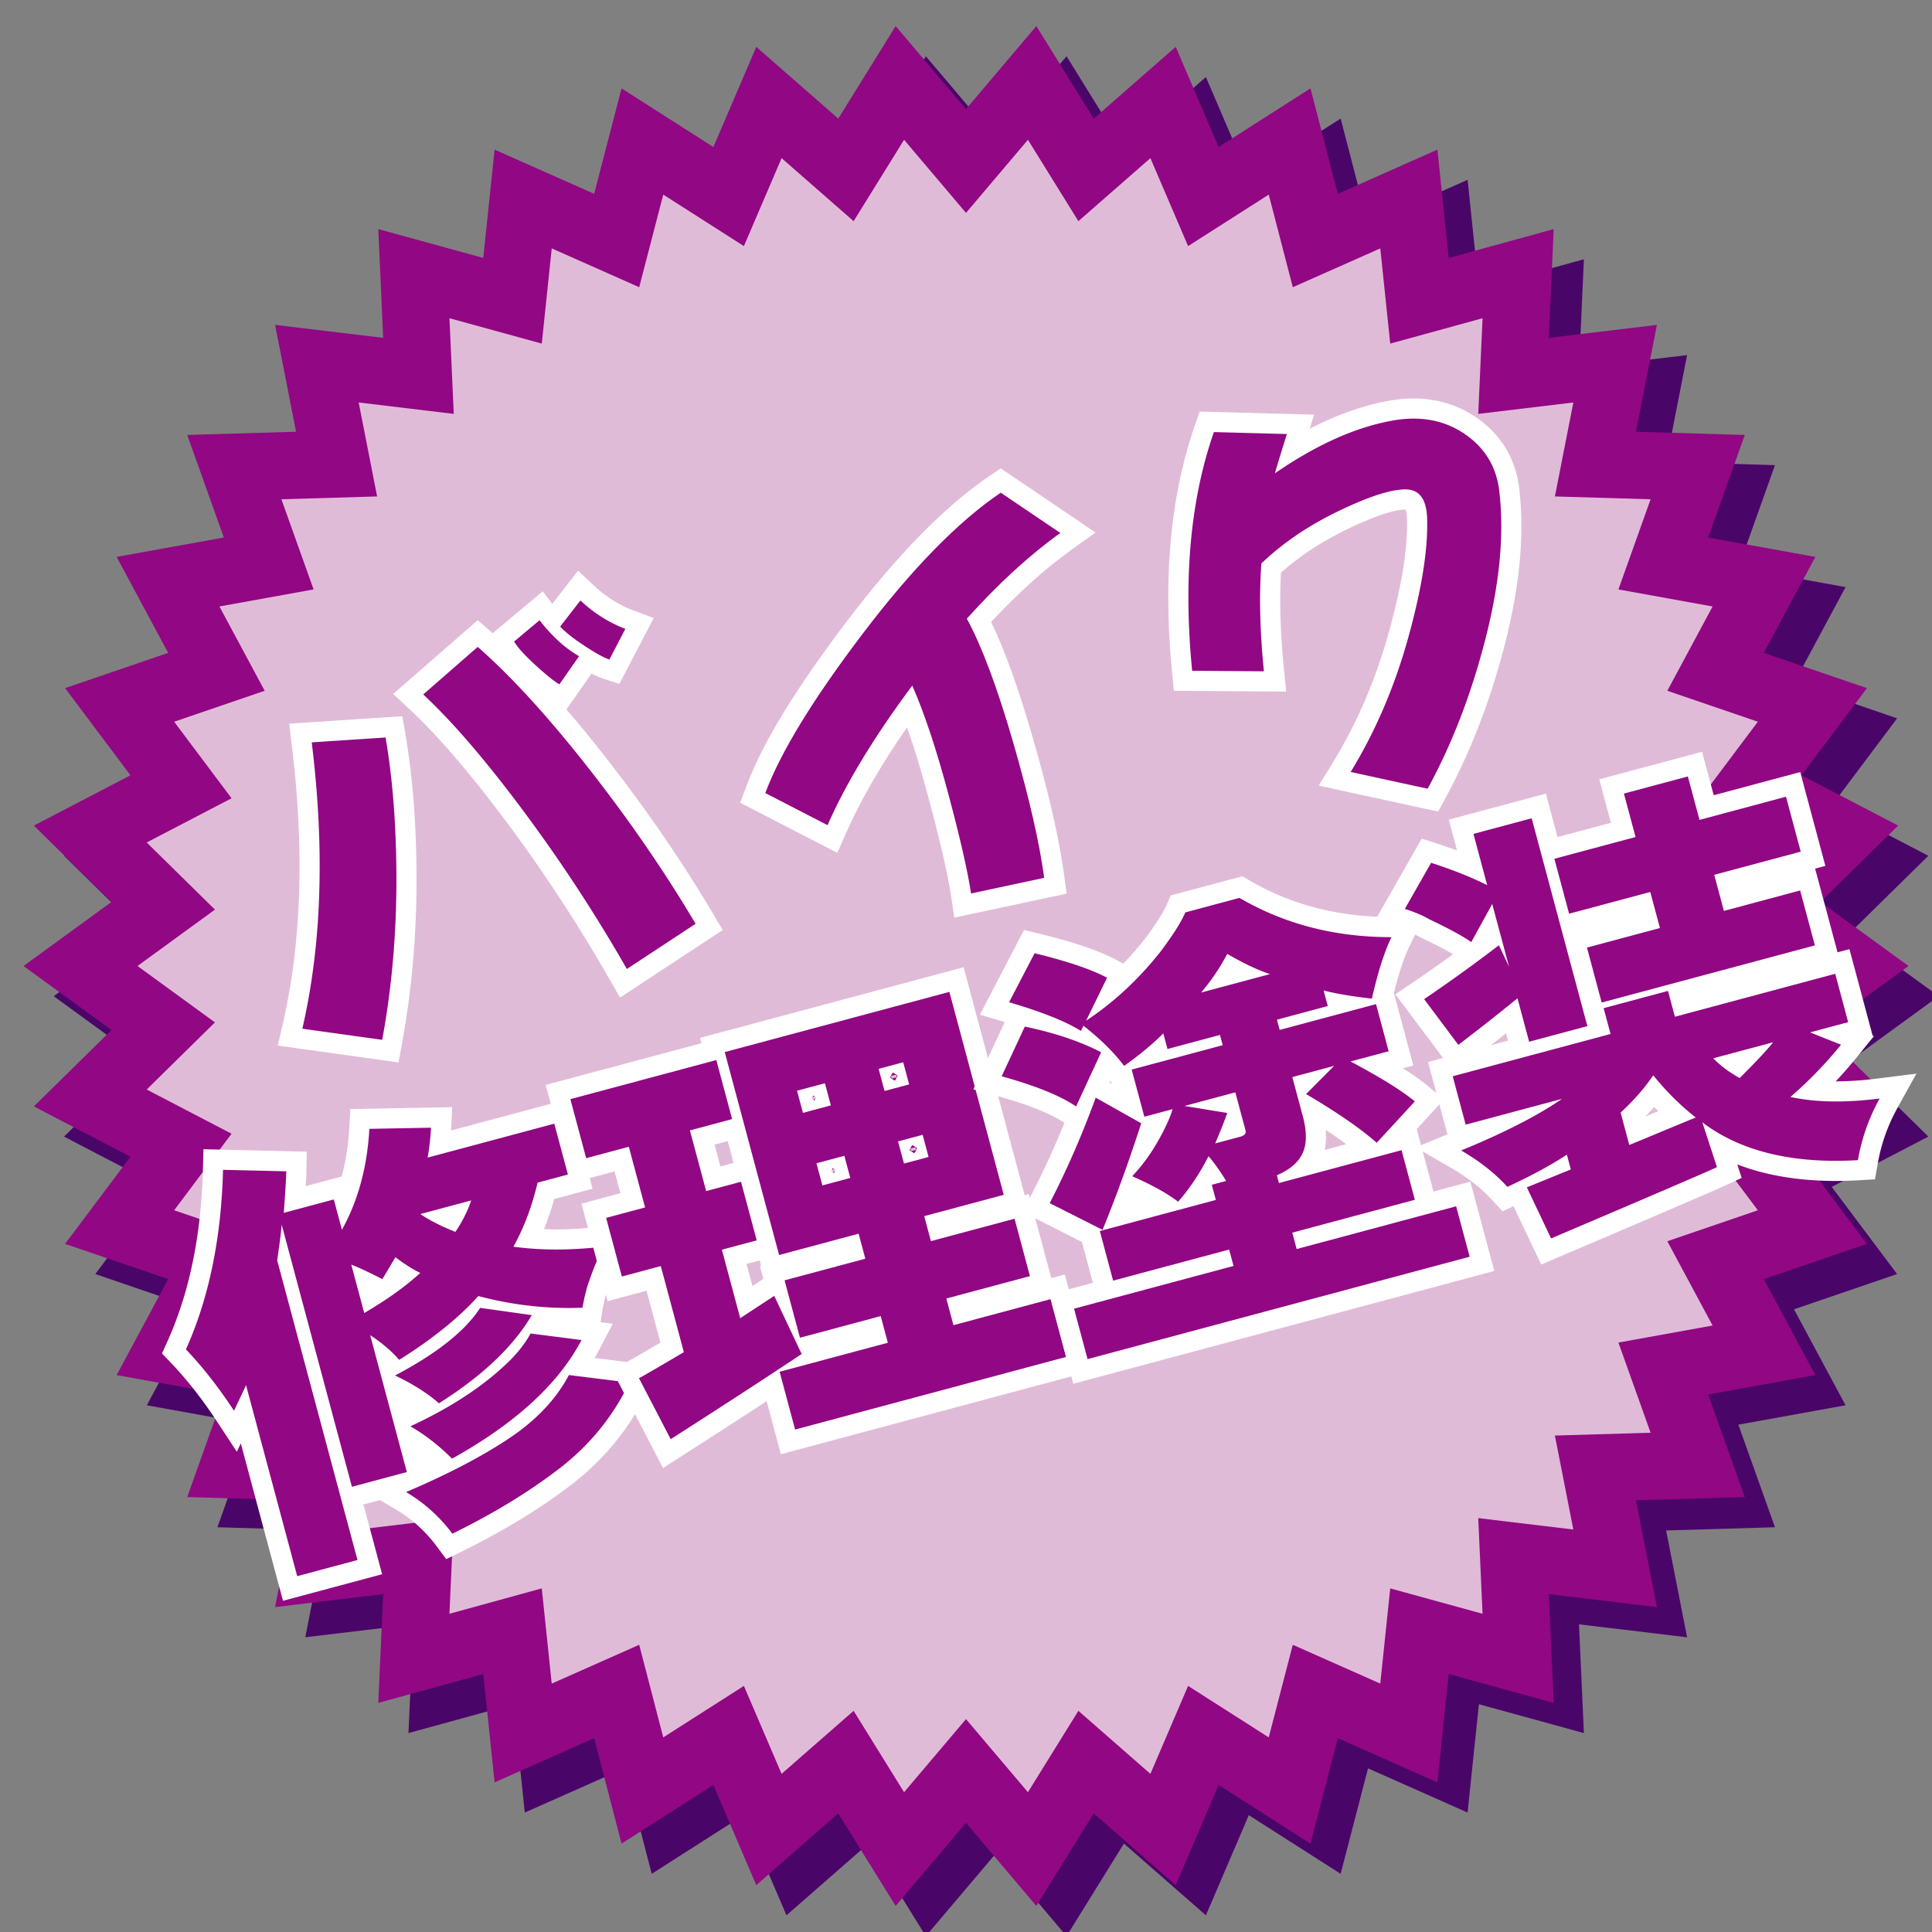
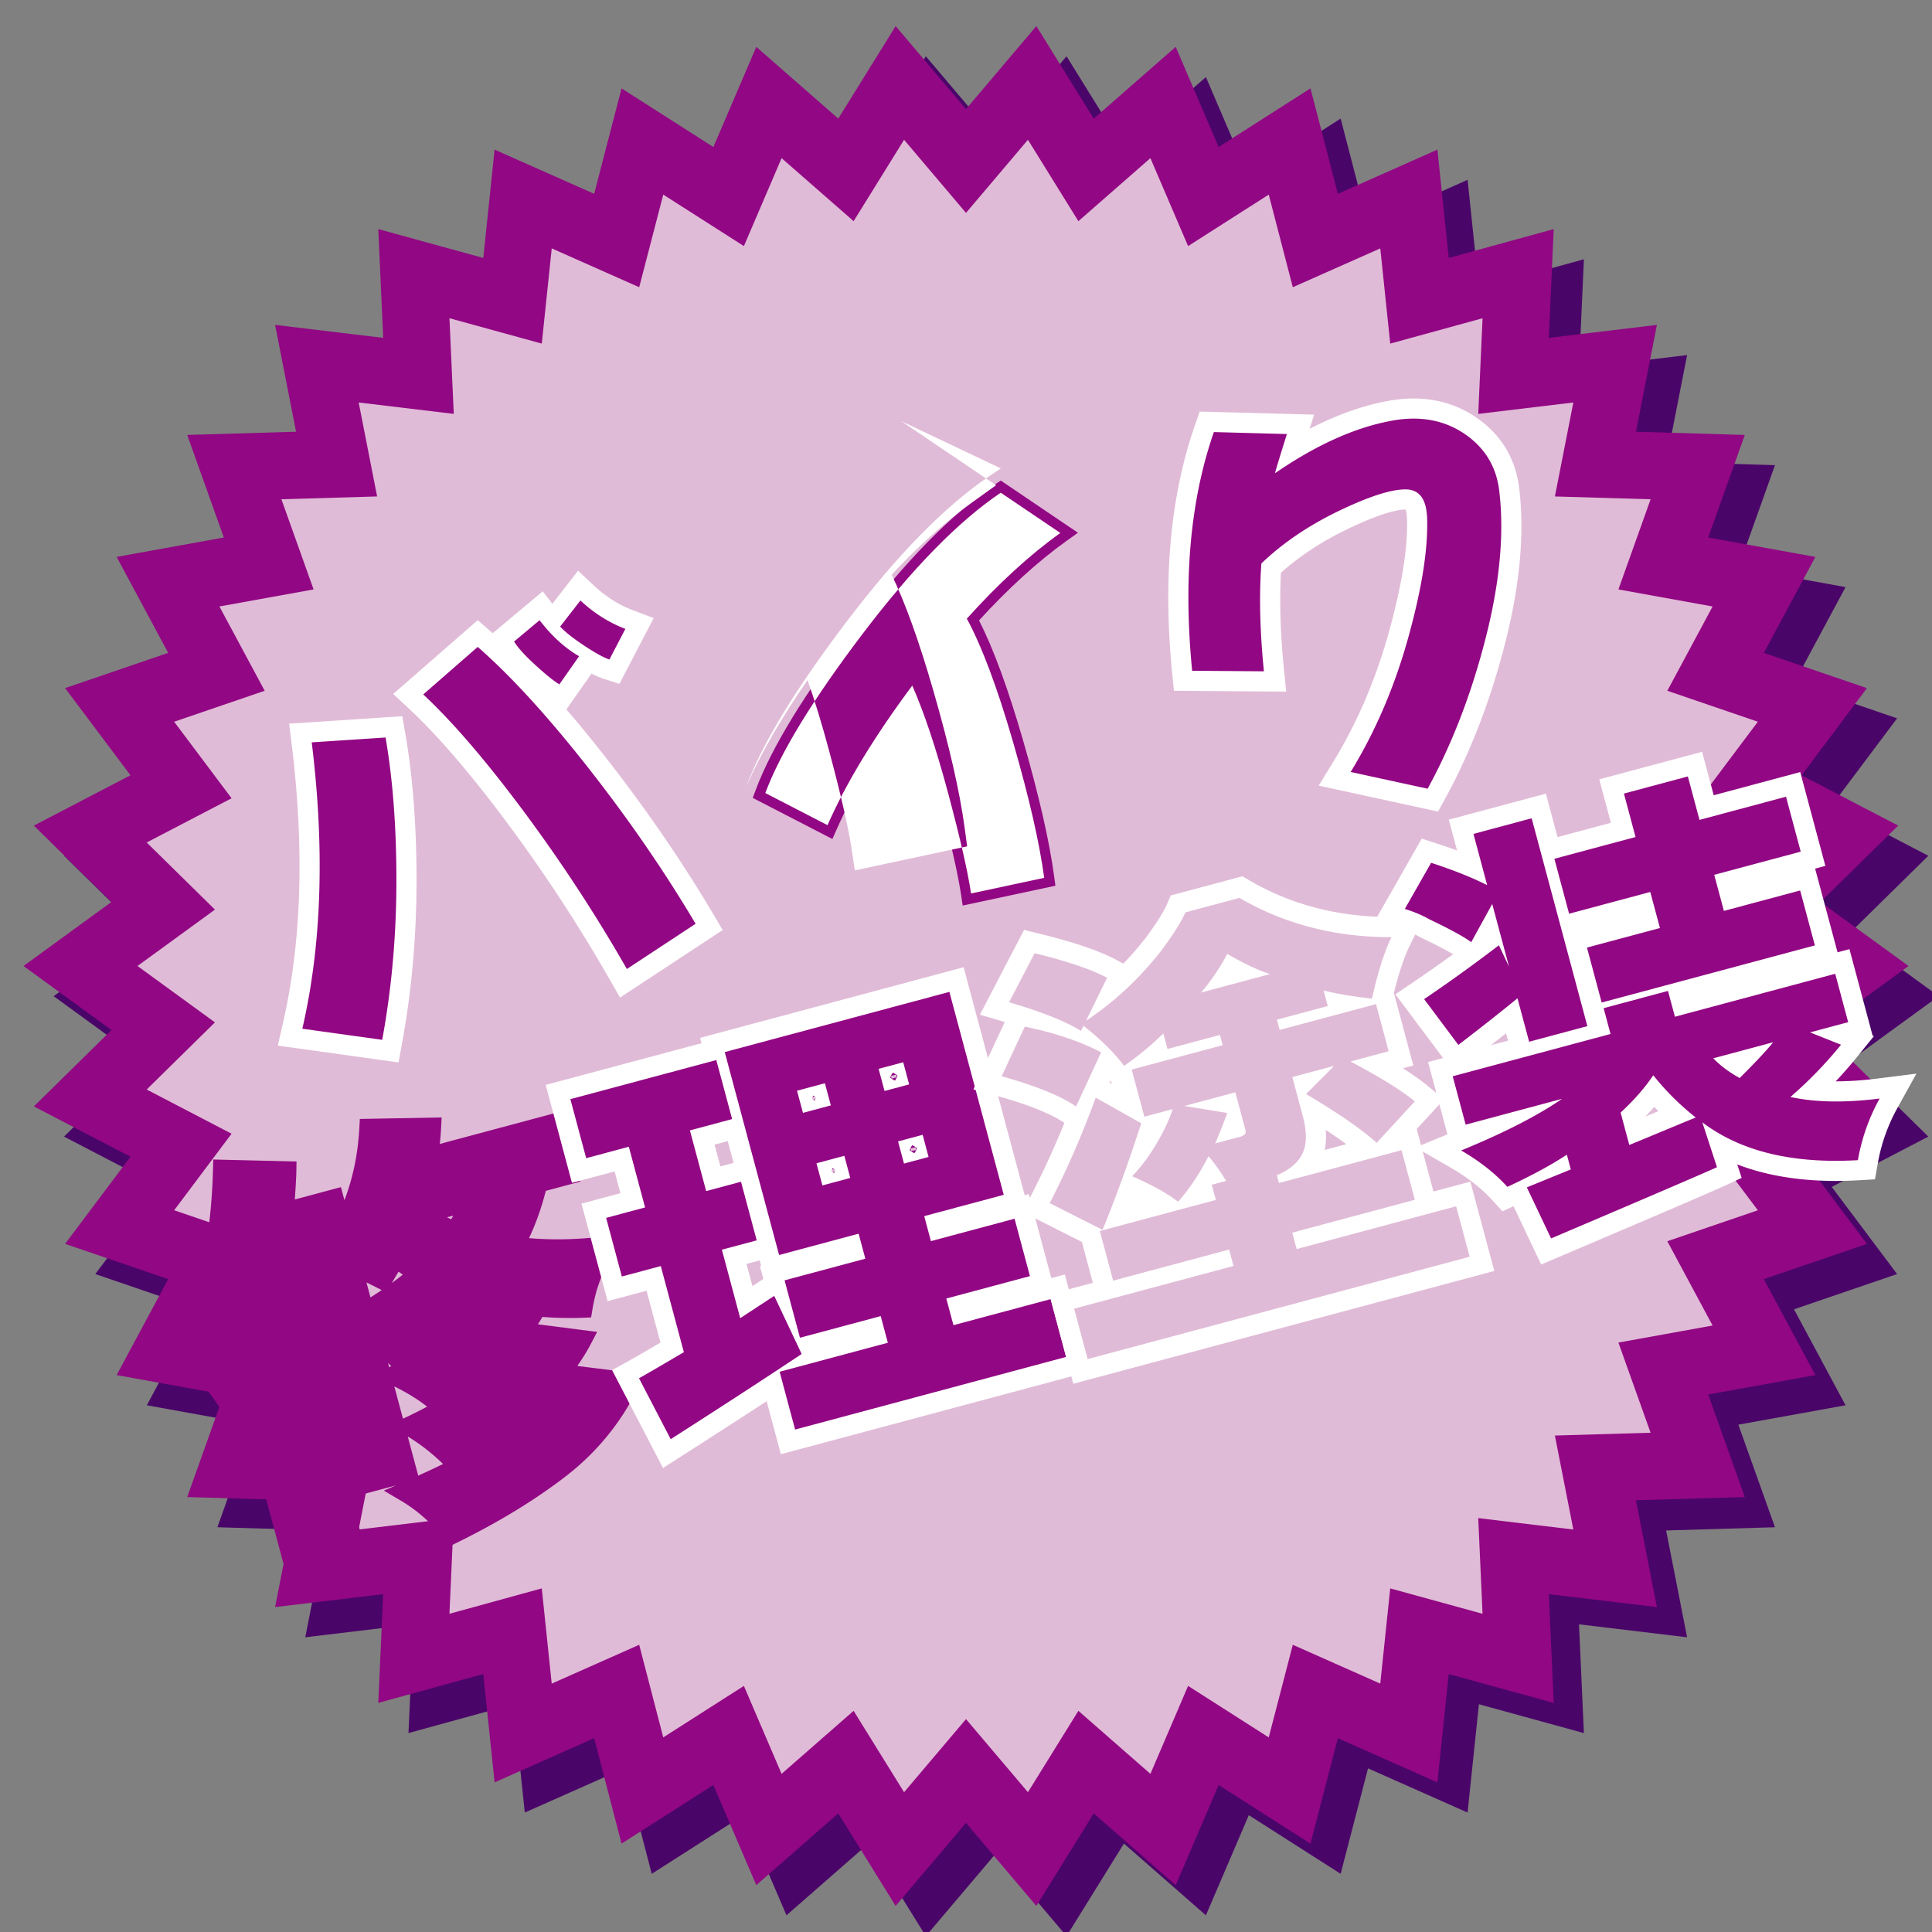
<svg xmlns="http://www.w3.org/2000/svg" width="576" height="576" overflow="visible">
  <rect width="100%" height="100%" fill="#808080" stroke="none" />
  <path fill="#FFF" d="M561 297l-24.66 17.951 21.747 21.392-27.054 14.089 18.303 24.402-28.862 9.869 14.432 26.872-30.016 5.433 10.254 28.729-30.49.9 5.871 29.932-30.286-3.632 1.371 30.473-29.413-8.082-3.171 30.337-27.879-12.375-7.67 29.523-25.711-16.413-12.015 28.036-22.957-20.086-16.073 25.924L297 537l-19.721 23.274-16.073-25.924-22.958 20.085-12.014-28.035-25.711 16.413-7.67-29.523-27.881 12.373-3.171-30.338-29.413 8.083 1.372-30.474-30.286 3.632 5.872-29.934-30.49-.898 10.254-28.729-30.015-5.432 14.432-26.872-28.862-9.87 18.303-24.401-27.054-14.088 21.748-21.391L33 297l24.661-17.952-21.748-21.39 27.054-14.09-18.302-24.402 28.862-9.87-14.432-26.873 30.016-5.433-10.253-28.728 30.489-.899-5.871-29.933 30.286 3.632-1.371-30.473 29.413 8.083 3.171-30.338 27.879 12.375 7.67-29.522 25.71 16.413 12.015-28.036 22.957 20.086 16.074-25.923L297 57l19.72-23.274 16.074 25.923 22.958-20.086L367.767 67.6l25.711-16.413 7.67 29.523 27.88-12.374 3.171 30.337 29.413-8.082-1.371 30.473 30.286-3.632-5.871 29.933 30.489.9-10.254 28.728 30.016 5.432-14.432 26.872 28.861 9.869-18.302 24.402 27.053 14.088-21.747 21.392L561 297z" />
  <path fill="none" stroke="#4A0569" stroke-width="20" d="M561 297l-24.66 17.951 21.747 21.392-27.054 14.089 18.303 24.402-28.862 9.869 14.432 26.872-30.016 5.433 10.254 28.729-30.49.9 5.871 29.932-30.286-3.632 1.371 30.473-29.413-8.082-3.171 30.337-27.879-12.375-7.67 29.523-25.711-16.413-12.015 28.036-22.957-20.086-16.073 25.924L297 537l-19.721 23.274-16.073-25.924-22.958 20.085-12.014-28.035-25.711 16.413-7.67-29.523-27.881 12.373-3.171-30.338-29.413 8.083 1.372-30.474-30.286 3.632 5.872-29.934-30.49-.898 10.254-28.729-30.015-5.432 14.432-26.872-28.862-9.87 18.303-24.401-27.054-14.088 21.748-21.391L33 297l24.661-17.952-21.748-21.39 27.054-14.09-18.302-24.402 28.862-9.87-14.432-26.873 30.016-5.433-10.253-28.728 30.489-.899-5.871-29.933 30.286 3.632-1.371-30.473 29.413 8.083 3.171-30.338 27.879 12.375 7.67-29.522 25.71 16.413 12.015-28.036 22.957 20.086 16.074-25.923L297 57l19.72-23.274 16.074 25.923 22.958-20.086L367.767 67.6l25.711-16.413 7.67 29.523 27.88-12.374 3.171 30.337 29.413-8.082-1.371 30.473 30.286-3.632-5.871 29.933 30.489.9-10.254 28.728 30.016 5.432-14.432 26.872 28.861 9.869-18.302 24.402 27.053 14.088-21.747 21.392L561 297z" />
  <path fill="#E0BBD7" d="M552 288l-24.66 17.951 21.747 21.391-27.054 14.09 18.303 24.402-28.862 9.869 14.432 26.872-30.016 5.433 10.253 28.729-30.489.899 5.871 29.932-30.286-3.632 1.371 30.473-29.412-8.083-3.172 30.338-27.879-12.374-7.671 29.522-25.71-16.412-12.015 28.036-22.957-20.086-16.073 25.924L288 528l-19.721 23.274-16.073-25.924-22.958 20.085-12.014-28.035-25.711 16.413-7.67-29.523-27.881 12.373-3.171-30.338-29.413 8.083 1.372-30.474-30.286 3.632 5.872-29.934-30.49-.898 10.254-28.729-30.015-5.432 14.432-26.872-28.862-9.87 18.303-24.401-27.054-14.088 21.748-21.391L24 288l24.661-17.952-21.748-21.39 27.054-14.09-18.302-24.402 28.862-9.87-14.432-26.873 30.016-5.433-10.253-28.728 30.49-.9-5.872-29.932 30.286 3.632-1.371-30.473 29.413 8.083 3.171-30.338 27.879 12.375 7.67-29.522 25.71 16.413 12.015-28.036 22.957 20.086 16.074-25.923L288 48l19.72-23.274 16.074 25.923 22.958-20.086L358.767 58.6l25.711-16.413 7.67 29.523 27.88-12.374 3.172 30.338 29.412-8.083-1.371 30.473 30.286-3.632-5.871 29.933 30.489.9-10.254 28.728 30.017 5.432-14.433 26.872 28.861 9.869-18.302 24.402 27.053 14.088-21.747 21.392L552 288z" />
  <path fill="none" stroke="#920783" stroke-width="20" d="M552 288l-24.66 17.951 21.747 21.391-27.054 14.09 18.303 24.402-28.862 9.869 14.432 26.872-30.016 5.433 10.253 28.729-30.489.899 5.871 29.932-30.286-3.632 1.371 30.473-29.412-8.083-3.172 30.338-27.879-12.374-7.671 29.522-25.71-16.412-12.015 28.036-22.957-20.086-16.073 25.924L288 528l-19.721 23.274-16.073-25.924-22.958 20.085-12.014-28.035-25.711 16.413-7.67-29.523-27.881 12.373-3.171-30.338-29.413 8.083 1.372-30.474-30.286 3.632 5.872-29.934-30.49-.898 10.254-28.729-30.015-5.432 14.432-26.872-28.862-9.87 18.303-24.401-27.054-14.088 21.748-21.391L24 288l24.661-17.952-21.748-21.39 27.054-14.09-18.302-24.402 28.862-9.87-14.432-26.873 30.016-5.433-10.253-28.728 30.49-.9-5.872-29.932 30.286 3.632-1.371-30.473 29.413 8.083 3.171-30.338 27.879 12.375 7.67-29.522 25.71 16.413 12.015-28.036 22.957 20.086 16.074-25.923L288 48l19.72-23.274 16.074 25.923 22.958-20.086L358.767 58.6l25.711-16.413 7.67 29.523 27.88-12.374 3.172 30.338 29.412-8.083-1.371 30.473 30.286-3.632-5.871 29.933 30.489.9-10.254 28.728 30.017 5.432-14.433 26.872 28.861 9.869-18.302 24.402 27.053 14.088-21.747 21.392L552 288z" />
  <g>
    <path fill="#920783" d="M164.721 184.852c-.494-.584-.996-1.143-1.478-1.77l-1.906-2.479-11.971 10.02 1.336 2.203c1.255 2.07 3.53 4.595 6.953 7.72 3.365 3.074 5.857 5.063 7.617 6.079l2.38 1.374 7.813-11.151c2.189 1.315 3.953 2.197 5.303 2.632l2.41.776 7.488-14.375-3.158-1.196c-4.475-1.695-8.652-4.335-12.418-7.849l-2.401-2.241c0-.002-7.801 10.042-7.968 10.257zm-43.015 22.116l2.432 2.268c8.551 7.972 18.484 19.533 29.522 34.362a468.35 468.35 0 0130.629 46.787l1.585 2.771 25.55-16.809-1.46-2.463c-9.273-15.645-20.103-31.383-32.188-46.778-12.129-15.448-23.357-27.728-33.373-36.499l-1.973-1.728-20.724 18.089zm-32.132 11.568l.387 3.151c3.851 31.379 2.926 59.754-2.746 84.336l-.737 3.194 29.903 4.161.52-2.824c2.794-15.167 4.234-31.089 4.281-47.323.045-16.227-1.056-30.985-3.274-43.865l-.458-2.661-27.876 1.831z" />
    <path fill="#FFF" d="M172.334 170.16l-4.03 5.187-6.039 7.775-1.395 1.797c3.617 4.704 7.543 8.278 11.777 10.722l-1.45 2.069c3.756 2.463 6.511 3.935 8.652 4.624l4.82 1.552 2.339-4.491 4.758-9.134 3.12-5.99-6.315-2.393c-4.109-1.557-7.957-3.992-11.435-7.237l-4.802-4.481zm-5.33 16.643l6.039-7.775c4.073 3.8 8.541 6.619 13.402 8.461l-4.758 9.134c-1.625-.523-4.108-1.889-7.45-4.094-3.342-2.205-5.753-4.113-7.233-5.726zm-5.195-10.508l-4.796 4.015-7.597 6.359-3.952 3.308 2.673 4.405c1.407 2.319 3.859 5.06 7.497 8.379 3.573 3.265 6.16 5.318 8.136 6.46l4.761 2.751 3.155-4.503 5.875-8.385 2.269-3.238c-1.474-.723-3.338-1.829-5.593-3.317-3.342-2.205-5.753-4.113-7.233-5.726l1.593-2.051a44.653 44.653 0 01-2.976-3.498l-3.812-4.959zm-8.542 14.975l7.597-6.359c3.619 4.708 7.547 8.285 11.783 10.73l-5.875 8.385c-1.549-.895-3.915-2.793-7.094-5.697-3.18-2.902-5.317-5.256-6.411-7.059zm-10.832-6.376l-3.952 3.45-16.244 14.178-5.012 4.373 4.866 4.536c8.418 7.847 18.229 19.272 29.16 33.959a465.31 465.31 0 0130.433 46.485l3.171 5.542 5.334-3.51 20.491-13.482 4.783-3.146-2.92-4.925c-9.34-15.759-20.244-31.606-32.409-47.101-12.241-15.592-23.598-28.008-33.755-36.903l-3.946-3.456zm-16.251 22.148l16.244-14.178c9.928 8.694 20.923 20.725 32.989 36.094 12.065 15.369 22.72 30.855 31.967 46.455l-20.491 13.482a469.131 469.131 0 00-30.827-47.088c-11.191-15.035-21.15-26.625-29.882-34.765zm-6.236 6.493l-5.39.354-22.014 1.446-6.336.416.774 6.302c1.909 15.557 2.647 30.47 2.192 44.324-.451 13.776-2.095 26.888-4.883 38.972l-1.475 6.388 6.494.904 23.813 3.313 5.687.791 1.041-5.647c2.826-15.339 4.283-31.441 4.33-47.857.046-16.4-1.07-31.333-3.317-44.383l-.916-5.323zm-27.011 7.787l22.014-1.446c2.147 12.474 3.224 26.547 3.231 42.217l-.001 1.131c-.046 16.125-1.455 31.722-4.231 46.787l-23.813-3.313c3.454-14.966 5.177-31.152 5.168-48.56-.004-11.719-.794-23.991-2.368-36.816z" />
    <path fill="#920783" d="M296.683 144.404c-12.859 8.686-26.956 23.07-41.9 42.755-14.925 19.664-24.826 35.891-29.427 48.231l-.93 2.493 23.747 12.256 1.286-2.92c4.894-11.111 12.228-23.454 21.788-36.729 2.842 7.261 5.705 16.223 8.536 26.79 3.513 13.108 5.786 23.047 6.757 29.54l.472 3.158 27.644-5.913-.37-2.752c-1.417-10.548-4.551-24.253-9.317-40.734-4.438-15.339-8.832-27.274-13.083-35.622 8.76-9.563 17.494-17.541 25.982-23.62l3.504-2.51-23.009-15.559-1.68 1.136z" />
-     <path fill="#FFF" d="M298.364 139.648l-3.36 2.27c-6.629 4.477-13.597 10.433-20.712 17.702-7.008 7.16-14.376 15.816-21.899 25.726-7.495 9.874-13.787 18.958-18.703 27.003-5.012 8.201-8.762 15.601-11.146 21.994l-1.859 4.987 4.729 2.441 18.547 9.572 5.671 2.926 2.572-5.84c4.244-9.637 10.354-20.229 18.213-31.586 2.154 6.096 4.317 13.191 6.466 21.214 3.485 13.001 5.735 22.827 6.688 29.207l.944 6.316 6.245-1.336 21.806-4.664 5.431-1.161-.739-5.505c-1.438-10.7-4.603-24.55-9.409-41.167-4.231-14.627-8.295-25.917-12.361-34.323 8.152-8.739 16.254-16.01 24.125-21.647l7.009-5.019-7.141-4.829-17.759-12.009-3.358-2.272zm-70.198 96.791c4.522-12.127 14.192-27.949 29.006-47.465 14.814-19.515 28.544-33.542 41.19-42.084l17.759 12.009c-9.16 6.56-18.45 15.075-27.871 25.546 4.476 8.233 9.088 20.555 13.836 36.969 4.747 16.413 7.822 29.847 9.226 40.299l-21.806 4.664c-.991-6.633-3.266-16.59-6.826-29.873-3.558-13.281-7.125-23.984-10.7-32.11-11.306 15.17-19.728 29.041-25.267 41.617l-18.547-9.572z" />
+     <path fill="#FFF" d="M298.364 139.648l-3.36 2.27c-6.629 4.477-13.597 10.433-20.712 17.702-7.008 7.16-14.376 15.816-21.899 25.726-7.495 9.874-13.787 18.958-18.703 27.003-5.012 8.201-8.762 15.601-11.146 21.994c4.244-9.637 10.354-20.229 18.213-31.586 2.154 6.096 4.317 13.191 6.466 21.214 3.485 13.001 5.735 22.827 6.688 29.207l.944 6.316 6.245-1.336 21.806-4.664 5.431-1.161-.739-5.505c-1.438-10.7-4.603-24.55-9.409-41.167-4.231-14.627-8.295-25.917-12.361-34.323 8.152-8.739 16.254-16.01 24.125-21.647l7.009-5.019-7.141-4.829-17.759-12.009-3.358-2.272zm-70.198 96.791c4.522-12.127 14.192-27.949 29.006-47.465 14.814-19.515 28.544-33.542 41.19-42.084l17.759 12.009c-9.16 6.56-18.45 15.075-27.871 25.546 4.476 8.233 9.088 20.555 13.836 36.969 4.747 16.413 7.822 29.847 9.226 40.299l-21.806 4.664c-.991-6.633-3.266-16.59-6.826-29.873-3.558-13.281-7.125-23.984-10.7-32.11-11.306 15.17-19.728 29.041-25.267 41.617l-18.547-9.572z" />
    <path fill="#920783" d="M414.961 122.379l-.008.001c-9.396 1.631-19.342 5.627-29.638 11.828a915.05 915.05 0 011.222-3.908l1.19-3.791-27.939-.75-.721 2.072c-7.119 20.455-9.349 44.829-6.627 72.446l.265 2.685 27.436.208-.334-3.325c-.749-7.458-1.125-14.467-1.125-20.95 0-3.311.115-6.459.311-9.486 5.914-5.491 13.037-10.307 21.262-14.281 10.569-5.105 15.976-6.201 18.65-6.221 1.189-.02 3.352-.057 3.567 5.568.324 8.727-1.52 20.405-5.48 34.707-3.967 14.333-9.644 27.593-16.871 39.413l-2.202 3.601 29.269 6.358 1.077-1.969c7.412-13.562 13.337-28.957 17.61-45.759 4.305-16.919 5.664-32.128 4.041-45.206-1.057-7.963-4.979-14.278-11.662-18.792-6.608-4.466-14.444-5.961-23.293-4.449z" />
    <path fill="#FFF" d="M421.464 118.806a41.88 41.88 0 00-7.008.615l-.009.002-.01.002c-6.012 1.044-12.262 3.001-18.575 5.816a102.38 102.38 0 00-5.414 2.612l1.331-4.236-7.944-.214-21.774-.585-4.386-.118-1.441 4.144c-3.647 10.481-6.064 22.027-7.183 34.318-1.108 12.183-.973 25.441.403 39.408l.529 5.371 5.396.041 21.396.162 6.683.05-.668-6.649c-1.065-10.608-1.364-20.276-.893-28.783 5.519-4.946 12.121-9.291 19.659-12.934 10.598-5.119 15.431-5.907 17.368-5.922h-.045l.136-.001h.027c.144.364.37 1.166.429 2.685.313 8.414-1.494 19.785-5.373 33.79-3.892 14.062-9.457 27.065-16.54 38.648l-4.402 7.202 8.248 1.791 22.951 4.985 4.386.953 2.152-3.938c7.533-13.781 13.552-29.412 17.887-46.458 2.185-8.586 3.641-16.809 4.328-24.442.696-7.739.624-15.099-.219-21.874l-.003-.025-.003-.024c-.58-4.376-1.975-8.366-4.146-11.861-2.168-3.488-5.131-6.516-8.807-8.999h-.001l-.001-.001c-5.435-3.67-11.648-5.531-18.464-5.531zm-33.611 17.343c9.629-5.685 18.834-9.289 27.612-10.813a35.669 35.669 0 015.999-.53c5.627 0 10.662 1.502 15.109 4.504 5.97 4.033 9.425 9.592 10.364 16.676.433 3.49.648 7.125.647 10.905-.004 10.042-1.543 21.107-4.619 33.193-4.23 16.637-10.01 31.657-17.336 45.059l-22.951-4.985c7.408-12.115 13.144-25.508 17.203-40.177 3.745-13.522 5.62-24.669 5.626-33.443 0-.743-.013-1.47-.039-2.179-.217-5.635-2.361-8.454-6.436-8.454l-.152.001c-4.357.033-11.003 2.206-19.933 6.52-8.933 4.316-16.56 9.504-22.883 15.563a147.93 147.93 0 00-.387 10.92c0 6.569.38 13.647 1.143 21.235l-21.396-.162c-.746-7.575-1.119-14.874-1.119-21.896-.001-18.298 2.531-34.721 7.595-49.27l21.773.585c-2.216 7.058-3.398 10.955-3.549 11.693a129.78 129.78 0 017.729-4.945z" />
    <path fill="#920783" d="M131.113 341.051a75.48 75.48 0 00.387-4.688l.165-3.212-24.382.45-.154 2.782c-.43 7.781-1.947 14.944-4.441 21.444l-1.045-3.902-13.746 3.685c.28-4.135.432-6.898.456-8.347l.049-2.978-24.823-.593-.078 2.992c-.521 19.993-4.157 37.616-10.806 52.378l-.83 1.842 1.395 1.462c4.829 5.061 9.538 11.074 13.997 17.873l2.929 4.465 2.394-5.043 13.912 51.921 23.763-6.367-5.568-20.778 13.385-3.586a5048.38 5048.38 0 00-3.649 1.551l5.118 3.021c5.024 2.965 9.374 6.876 12.929 11.627l1.489 1.99 2.232-1.094c12.326-6.039 23.221-12.677 32.382-19.729 9.384-7.225 16.71-16.215 21.773-26.719l1.814-3.764-20.037-2.494c1.438-2.082 2.779-4.185 3.905-6.331l2.004-3.819-17.673-2.274c.251-.404.538-.804.775-1.21l.569-.974c4.037.302 8.071.399 12.087.237l2.446-.1.394-2.416c.278-1.705.712-3.644 1.287-5.755 1.65-5.007 3.244-8.86 4.735-11.444l2.987-5.174-5.934.694c-7.863.919-15.214 1.044-21.985.459 2.068-4.379 3.731-9.105 5.004-14.097l10.269-2.752-5.615-20.95-36.265 9.717zm4.026 21.377c-.192.35-.411.707-.619 1.061a60.765 60.765 0 01-1.24-.563l1.859-.498zm-25.883 19.914c1.043.509 2.151 1.058 3.388 1.689l1.152.588a114.846 114.846 0 01-3.345 2.183l-1.195-4.46zm9.564-3.212c.423.285.848.618 1.27.884a88.07 88.07 0 01-3.275 2.497c.218-.37 1.024-1.729 2.005-3.381zm-3.131 27.224c.301.314.672.615.952.935-.091.048-.172.097-.264.145l-.35.185c-.127-.48-.22-.829-.338-1.265zm1.873 6.987c3.8 1.875 7.072 3.898 9.78 6.039-2.024 1.064-4.07 2.123-6.247 3.134l-.957.444-2.576-9.617zm4.001 14.932c3.642 2.184 7.174 4.934 10.522 8.198a235.31 235.31 0 01-7.397 3.466l-3.125-11.664z" />
-     <path fill="#FFF" d="M169.497 327.661l-5.795 1.552-29.235 7.833.029-.53.329-6.424-6.432.119-18.38.34-5.572.104-.308 5.564c-.283 5.131-1.038 9.987-2.255 14.538l-3.911 1.048-6.81 1.825c.115-1.956.179-3.387.194-4.317l.097-5.954-5.953-.143-18.854-.45-5.985-.143-.156 5.984c-.257 9.843-1.282 19.16-3.047 27.693-1.747 8.451-4.269 16.368-7.496 23.531l-1.659 3.683 2.789 2.923c4.705 4.933 9.3 10.803 13.659 17.447l5.857 8.932 1.187-2.5 11.024 41.146 1.553 5.796 5.796-1.553 17.968-4.815 5.795-1.554-1.552-5.795-4.015-14.982 13.069-3.502-.366-.219a270.822 270.822 0 007.194-3.178l-1.161-4.334-2.952-11.015a53.167 53.167 0 00-1.785-1.077c.446-.207.889-.416 1.329-.625l-3.447-12.862.384-.241a77.977 77.977 0 00-2.849-1.42c12.474-6.573 20.935-13.294 25.383-20.164l15.383 2.168a51.748 51.748 0 01-1.957 3.086 108.583 108.583 0 0017.325.69l4.893-.199.786-4.833c.258-1.583.661-3.389 1.198-5.369 1.576-4.776 3.077-8.413 4.461-10.811l5.973-10.348-11.866 1.389c-4.69.548-9.234.826-13.504.826-1.235 0-2.457-.023-3.663-.07a82.284 82.284 0 003.032-8.979l5.649-1.513 5.797-1.553-1.554-5.796-4.062-15.156-1.552-5.793zm-35.663 15.767l31.421-8.419 4.062 15.156-9.046 2.423c-1.622 6.986-4.021 13.35-7.198 19.09 1.942.27 3.932.475 5.968.615l.479.032c2.063.131 4.173.197 6.331.197 4.523 0 9.257-.289 14.201-.867-1.61 2.789-3.282 6.816-5.014 12.085-.618 2.261-1.074 4.306-1.371 6.132-1.379.056-2.758.084-4.137.084-8.985 0-17.96-1.184-26.922-3.552-5.785 6.44-13.649 12.783-23.59 19.026-2.274-2.62-5.161-5.078-8.658-7.373l1.553 5.796 1.042 3.887 8.344 31.14-16.378 4.389-20.96-78.224c-.022 1.229-.461 4.798-1.324 10.705l19.926 74.363 4.015 14.981-17.968 4.816-15.261-56.958c-.157.393-1.353 2.939-3.586 7.643-4.579-6.981-9.358-13.082-14.335-18.299 6.844-15.195 10.535-33.04 11.07-53.532l18.854.45c-.03 1.842-.279 5.97-.744 12.383l5.795-1.553.337-.091 8.779-2.353.035.13.836 3.12 1.553 5.796a61.563 61.563 0 003.914-8.572c2.413-6.554 3.835-13.729 4.266-21.525l18.38-.34a71.384 71.384 0 01-1.016 8.918l5.795-1.553.552-.146zm6.637 14.466l-15.156 4.062c1.519 1.028 3.253 2.025 5.202 2.991.792.393 1.619.78 2.482 1.162.889.394 1.817.782 2.781 1.165.511-.773.989-1.539 1.433-2.294.311-.53.605-1.055.883-1.575 1.011-1.896 1.803-3.733 2.375-5.511zm-22.582 16.925l-3.881 6.541c-4.148-2.119-7.242-3.563-9.28-4.326l1.553 5.796.432 1.611.268.998.059.222 1.553 5.796a126.646 126.646 0 005.113-3.141l.22-.143c.035-.022.068-.045.103-.066a103.605 103.605 0 005.023-3.487c.433-.32.857-.641 1.276-.962l.378-.292a77.899 77.899 0 004.599-3.854c-2.415-1.187-4.889-2.751-7.416-4.693zm24.719 11.585c-5.785 6.44-13.649 12.783-23.59 19.026a33.45 33.45 0 00-1.764-1.878c-.741.409-1.5.817-2.275 1.227l-2.469 1.301 2.502 9.336.197.094c4.77 2.258 8.705 4.737 11.698 7.367l.11.097c9.019-4.575 16.567-9.623 22.643-15.141 3.811-3.38 6.648-6.803 8.513-10.273l3.719.479a57.446 57.446 0 001.83-2.918l3.042-5.201c-8.061-.22-16.114-1.391-24.156-3.516zm-24.832 23.683c12.474-6.573 20.935-13.294 25.383-20.164l15.383 2.168c-5.451 9.32-14.675 18.079-27.674 26.279-3.427-3.012-7.792-5.774-13.092-8.283zm37.067-19.005l-.244.453 3.943.556c-5.451 9.32-14.675 18.079-27.674 26.279a42.84 42.84 0 00-3.181-2.53 134.986 134.986 0 01-7.856 3.953l-3.243 1.507 2.388 8.91.383.221c3.867 2.233 7.626 5.158 11.172 8.695l1.001.999c7.7-3.683 14.403-7.418 20.109-11.208 8.154-5.417 14.147-11.738 17.974-18.964l3.976.494a65.647 65.647 0 005.09-8.145l4.008-7.638-8.555-1.101-15.196-1.955-4.095-.526zm-32.484 34.153c11.105-5.158 20.207-10.96 27.301-17.402 3.811-3.38 6.648-6.803 8.513-10.273l15.196 1.955c-6.88 13.11-19.748 24.898-38.601 35.363-3.934-3.924-8.07-7.138-12.409-9.643zm48.361-21.191c-7.311 11.311-19.295 21.589-35.952 30.834a72.165 72.165 0 00-2.089-2 232.979 232.979 0 01-11.542 5.396l.162.605-4.211 1.129-9.311 3.956 10.235 6.041c4.681 2.763 8.736 6.41 12.052 10.841l2.979 3.98 4.465-2.188c12.503-6.126 23.57-12.87 32.892-20.045 9.757-7.512 17.376-16.861 22.646-27.793l3.629-7.527-8.293-1.032-17.662-2.197zm-49.658 40.795c12.231-5.198 22.424-10.505 30.58-15.922 8.154-5.417 14.147-11.738 17.974-18.964l18.025 2.243c-4.884 10.131-11.852 18.678-20.901 25.644-9.051 6.967-19.676 13.438-31.872 19.412-3.811-5.092-8.413-9.23-13.806-12.413z" />
    <g>
      <path fill="#920783" d="M212.393 311.544l.426 1.588-46.446 12.446 6.268 23.396 12.712-3.407 3.294 12.295-11.611 3.111 6.237 23.273 11.61-3.111 5.511 20.567c-5.355 3.157-9.226 5.404-11.341 6.578l-2.555 1.417 12.315 23.668 2.764-1.77a3121.593 3121.593 0 0028.818-18.641l4.535 16.924 86.586-23.2-6.171-23.03-28.967 7.762-.576-2.148 24.934-6.682-6.137-22.906-24.935 6.682-.445-1.661 23.711-6.354-17.764-66.297-72.773 19.5zm54.766 8.829l.216.804-1.538.412-.216-.805 1.538-.411zm-23.346 6.255l.216.805-2.516.674-.216-.805 2.516-.674zm-24.726 9.899l3.294 12.295-9.728 2.607-3.294-12.295 9.728-2.607zm53.868 5.479l.216.806-1.538.412-.216-.806 1.538-.412zm-23.345 6.256l.216.805-2.515.674-.216-.805c1.142-.307 1.372-.369 2.515-.674zm4.258 23.224l.445 1.661-24.079 6.452.809 3.017-8.533 5.593-3.62-13.507c3.013-.808 8.939-2.396 9.727-2.606l1.539 5.744s19.246-5.156 23.712-6.354zm6.583 24.568l.576 2.15-18.896 5.063-.965-2.045 19.285-5.168z" />
      <path fill="#FFF" d="M287.289 288.369l-5.796 1.553-66.98 17.948-5.795 1.553 1.552 5.796.426 1.589 2.862-.767 4.716 17.599-2.862.768 4.847 18.091.663-.178 4.682 17.477-.663.178 1.54 5.745.445 1.66-.366.098 1.552 5.797 1.105 4.125 1.608-1.054 8.18 17.327c-3.677 2.451-7.7 5.105-12.069 7.965l4.319 16.121 1.553 5.795 5.796-1.552 80.791-21.648 5.795-1.553-1.553-5.796-4.618-17.235-1.553-5.796-4.033 1.081-.576-2.148-4.584-17.111-1.553-5.796-1.224.328-.444-1.66-16.211-60.502-1.552-5.798zm-71.223 25.297l66.98-17.948 16.211 60.502-23.712 6.354 1.553 5.796.445 1.66 5.796-1.554 19.139-5.129 4.584 17.111-24.934 6.682 1.553 5.795.576 2.149 28.967-7.762 4.618 17.234-80.791 21.648-4.618-17.235 26.472-7.092 5.796-1.553-2.129-7.946-24.079 6.453-4.585-17.112 24.079-6.452-1.998-7.456-23.712 6.354-16.211-60.499zm53.213 3.033l-7.333 1.965 1.554 5.796.215.804 1.538-.412 5.795-1.553-1.769-6.6zm-3.88 4.577a5.924 5.924 0 01.78-1.484c.511.23.988.531 1.416.894a6.007 6.007 0 01-.78 1.484 6.033 6.033 0 01-1.416-.894zm-19.465 1.679l-8.311 2.226.215.805 1.337 4.991.216.806 2.517-.675 3.279-.878 2.517-.675-1.77-6.6zm-3.88 4.578c.111-.31.248-.612.411-.903.286.171.556.364.806.577-.111.31-.248.612-.41.902a6.098 6.098 0 01-.807-.576zm33.022 10.8l-7.333 1.964.215.805 1.337 4.991.215.806 5.796-1.554 1.537-.412-1.767-6.6zm-3.881 4.576c.19-.528.453-1.027.78-1.482a5.949 5.949 0 011.416.895 5.982 5.982 0 01-.779 1.482 6.055 6.055 0 01-1.417-.895zm-19.464 1.678l-8.312 2.229 1.554 5.794.216.806 8.31-2.228-1.768-6.601zm-3.88 4.576c.112-.313.25-.613.411-.901a6 6 0 01.807.575 6.003 6.003 0 01-.41.903 5.974 5.974 0 01-.808-.577zm-30.05-40.47l-5.796 1.552-43.512 11.659-5.796 1.553 1.553 5.796 4.716 17.599 1.554 5.797 5.795-1.555 6.915-1.854 1.741 6.5-5.815 1.558-5.796 1.553 1.553 5.797 4.684 17.479 1.554 5.796 5.795-1.554 5.814-1.559 4.145 15.468c-4.348 2.555-7.471 4.36-9.309 5.381l-5.108 2.834 2.696 5.181 9.452 18.166 3.03 5.822 5.527-3.537c11.689-7.481 21.96-14.13 30.662-19.849l-1.421-5.305 13.944-3.735-1.946-4.123-1.622-3.436-4.316 1.156-4.585-17.112 1.214-.325-1.817-3.85-5.769 3.782-3.203 2.1-1.77-6.604 4.595-1.232 5.794-1.553-.013-.05-.662.178-7.775-29.019-5.132 1.376-4.594 1.23-1.741-6.499 6.793-1.821 2.933-.785-6.694-24.983 2.862-.767-1.129-4.206zM170.046 327.7l43.512-11.659 4.716 17.599-12.589 3.374 3.294 12.294 1.553 5.796 5.796-1.553 4.594-1.23 4.682 17.477-10.389 2.785 3.835 14.309.082.307 1.553 5.796 5.018-3.289.265-.174 4.857-3.185 8.18 17.327c-10.301 6.866-23.316 15.33-39.046 25.397l-9.452-18.166c2.431-1.35 6.89-3.942 13.374-7.775l-6.878-25.668-11.61 3.112-4.684-17.479 5.815-1.558 5.796-1.553-4.847-18.092-12.711 3.407-4.716-17.599z" />
    </g>
    <g>
-       <path fill="#920783" d="M351.222 269.497l-.576 1.33c-1.143 2.638-3.468 6.306-6.912 10.903-3.522 4.485-7.405 8.549-11.541 12.243l1.835-3.755-2.556-1.362c-4.96-2.644-12.256-5.122-22.308-7.576l-2.286-.558-10.385 19.942 3.506 1.025c1.327.388 2.494.777 3.724 1.166l-9.304 19.975 3.414.946c9.731 2.697 16.899 5.583 21.305 8.578l1.886 1.281c-3.265 8.223-6.855 16.17-10.73 23.696l-1.384 2.688 16.198 8.183 4.386 16.372-12.954 3.472 5.578 20.829 119.713-32.077-5.583-20.827-11 2.947-5.273-19.68-5.438 1.457 11.632-12.639-2.448-2.015c-3.047-2.507-7.365-5.349-13.086-8.612l7.052-1.889-5.194-19.389c1.551-6.458 3.244-11.697 5.06-15.45l2.09-4.317-4.797.01c-16.142.035-30.878-3.764-43.8-11.292l-1.079-.629-18.745 5.024zm15.742 18.923c.869.472 1.713.913 2.54 1.331l-3.975 1.065c.503-.781.963-1.592 1.435-2.396zm31.815 10.837l.159.03-.141.038-.018-.068zm-53.584 14.359l.018.066-.13.035c.039-.033.074-.067.112-.101zm-14.925 2.968a45.512 45.512 0 012.468 2.998l1.745 2.332.523-.368 2.194 8.189-10.325-5.805 3.395-7.346zm14.251 18.562a66.13 66.13 0 01-2.081 3.899c-.264.456-.572.849-.845 1.293.502-1.508 1.011-2.995 1.505-4.527l.101-.311 1.32-.354zm23.263.195l.246.917-.668.18c.147-.376.287-.741.422-1.097zm23.292 9.73c.835-1.799 1.253-3.834 1.253-6.141 0-2.094-.345-4.412-1.031-6.979 0 0-.281-1.05-.353-1.313 7.248 4.428 12.964 8.408 16.937 11.84l-18.187 4.874a13.089 13.089 0 001.381-2.281zm-30.356 5.101c.018.026.035.057.054.083l-.127.033c.023-.04.048-.076.073-.116zm-23.786 3.533c3.937 1.752 7.255 3.474 9.866 5.141-6.45 1.729-9.123 2.444-13.151 3.523a424.783 424.783 0 003.285-8.664zm21.42.22l.456 1.703-2.075.556c.545-.74 1.092-1.478 1.619-2.259z" />
      <path fill="#FFF" d="M370.394 261.255l-2.413.646-16.136 4.323-2.801.751-1.152 2.661c-.72 1.662-2.438 4.792-6.537 10.265a94.86 94.86 0 01-6.449 7.387l-2.022-1.078c-5.181-2.763-12.707-5.328-23.008-7.844l-4.571-1.116-2.174 4.174-7.611 14.615-3.374 6.48 7.013 2.05c2.2.644 4.26 1.286 6.178 1.927l.201-.43c8.972 1.877 16.555 4.431 22.749 7.66l-1.578 3.415a45.686 45.686 0 013.627 4.239l2.368 3.166 1.927 7.187 5.615 3.156a480.39 480.39 0 01-7.091 20.422l1.971.863a106.44 106.44 0 013.699 1.703l-7.4 1.982a391.124 391.124 0 01-2.708 6.807l-7.866-3.974-.304.082 1.552 5.796 3.72 13.883-7.159 1.918-5.795 1.553 1.552 5.795 4.027 15.034 1.553 5.797 5.796-1.553 113.916-30.524 5.796-1.553-1.554-5.796-4.029-15.032-1.553-5.795-5.795 1.552-5.205 1.396-3.721-13.884-1.272-4.752 3.853-4.187 4.295-4.666-4.897-4.03c-1.959-1.612-4.405-3.348-7.374-5.23l3.108-.833-1.553-5.795-3.765-14.056-.469-1.749c1.45-5.911 3.021-10.629 4.678-14.054l4.227-8.735-9.702.121a8.803 8.803 0 01-.162.001c-7.784 0-15.274-.919-22.261-2.733a78.515 78.515 0 01-19.798-8.151l-2.162-1.257zm-35.833 34.706c4.139-3.731 7.997-7.876 11.572-12.431 3.603-4.807 6.024-8.645 7.266-11.51l16.135-4.323c13.387 7.8 28.417 11.7 45.079 11.7l.236-.001c-2.137 4.416-4.08 10.526-5.829 18.331-5.762-.639-10.563-1.448-14.406-2.428l.51 1.905.734 2.739-15.155 4.061.819 3.056 4.924-1.319 23.8-6.376 1.252 4.674 2.513 9.381-11.367 3.045a253.66 253.66 0 015.269 2.873c.792.445 1.559.882 2.301 1.312 5.035 2.919 8.901 5.489 11.601 7.709l-11.364 12.347c-4.694-4.156-11.713-9.002-21.056-14.533l4.128-4.146 4.233-4.252-12.466 3.341.143.533 2.918 10.89.051.188c.611 2.287.918 4.343.921 6.168.002 1.884-.319 3.521-.965 4.913-1.274 2.744-3.832 4.938-7.671 6.576l.621 2.322 5.313-1.424 4.842-1.297 15.674-4.2 9.019-2.417 1.698-.455 3.721 13.884.243.906-36.545 9.793 1.312 4.889 3.11-.833 39.229-10.512 5.205-1.396 4.029 15.032L324.242 405.2l-4.027-15.034 7.159-1.918 37.274-9.987 3.111-.834-1.309-4.889-34.591 9.268-3.963-14.79 18.384-4.925 12.278-3.289 3.929-1.053-1.213-4.523 1.333-.356 2.945-.789c-1.726-2.855-3.477-5.313-5.25-7.371-2.694 5.265-5.719 9.787-9.073 13.566-3.191-2.462-7.757-4.995-13.692-7.598 2.795-2.93 5.295-6.307 7.503-10.133a75.56 75.56 0 001.572-2.854c.259-.494.503-.978.734-1.451 1-2.047 1.751-3.9 2.253-5.562l-8.432 2.262-3.769-14.058 22.212-5.951 4.924-1.319-.819-3.057-15.645 4.193-1.244-4.644c-3.383 3.352-7.277 6.579-11.687 9.68-2.994-4-7.029-7.983-12.108-11.951l-.774 1.518c-4.611-2.869-11.75-5.717-21.414-8.542l7.611-14.615c9.718 2.373 16.921 4.81 21.607 7.309l-6.26 12.813a91.157 91.157 0 004.888-3.481 93.033 93.033 0 005.872-4.874zm6.808-16.079c.015-.02.029-.039.045-.057l-.045.057zm53.577 62.957c.38-1.835.477-3.82.29-5.976a136.163 136.163 0 016.137 4.253l-6.427 1.723zm-29.063-58.444a62.96 62.96 0 01-7.785 11.518l5.796-1.553 3.61-.967 1.642-.439 3.69-.989 5.796-1.553c-3.54-1.148-7.789-3.154-12.749-6.017zm2.415 41.273l-15.157 4.061 5.922.971 6.82 1.118c-.839 2.408-2.037 5.437-3.591 9.085l5.796-1.554 1.512-.405.394-.105c.942-.325 1.411-.805 1.403-1.437a1.522 1.522 0 00-.054-.366l-3.045-11.368zm-66.191-26.449l-2.009 4.314-6.903 14.82-2.991 6.422 6.827 1.893c9.417 2.61 16.287 5.359 20.42 8.168l4.968 3.378a289.606 289.606 0 004.254-10.955l1.563.879 5.497-11.895.071-.155c-2.823-3.43-6.415-6.848-10.775-10.254l-.774 1.518c-4.346-2.704-10.937-5.389-19.771-8.054l-.377-.079zm-3.473 21.667l6.903-14.82c8.972 1.877 16.555 4.431 22.749 7.66l-7.462 16.148c-4.7-3.195-12.097-6.19-22.19-8.988zm26.88-1.161l-4.689 10.149a33.117 33.117 0 00-1.235-.797c-3.577 9.369-7.594 18.396-11.964 26.882l-2.769 5.376 5.398 2.726 15.757 7.961 3.729 1.883-1.846-6.888 8.012-2.146a426.891 426.891 0 004.804-12.745 118.095 118.095 0 00-3.175-1.447c2.481-2.602 4.731-5.556 6.75-8.864a531.939 531.939 0 001.67-5.08l1.509-4.67-.979-.551-5.319 1.427-1.394-5.201-10.158-5.711-4.101-2.304zm-12.555 38.981c5.112-9.927 9.683-20.411 13.714-31.447l13.572 7.63c-3.676 11.378-7.519 21.972-11.529 31.777l-15.757-7.96z" />
    </g>
    <g>
      <path fill="#920783" d="M480.473 234.472l3.47 12.956-21.704 5.816-3.472-12.957-23.151 6.205 3.228 12.045a140.72 140.72 0 00-11.254-4.156l-2.321-.75-10.911 19.147 3.6 1.089c2.52.762 4.741 1.693 6.603 2.767l.103.059.107.051c5.913 2.814 9.984 5.022 12.102 6.564l1.497 1.09c-5.146 3.796-10.315 7.51-15.463 10.996l-2.604 1.763 13.907 18.587 2.408-1.844a779.142 779.142 0 0014.104-11.039l2.548 9.508-23.834 6.387 5.418 20.219 6.768-1.813a264.129 264.129 0 01-7.131 3.059l-5.646 2.32 5.284 3.053c5.188 2.997 9.583 6.453 13.064 10.272l1.482 1.627 1.996-.926c.69-.32 1.319-.637 1.989-.956l8.301 17.496 2.65-1.127c29.7-12.635 45.906-19.597 49.546-21.283l2.418-1.12-2.63-8.047c11.001 5.8 24.772 8.296 41.14 7.352l2.372-.137.41-2.341a55.727 55.727 0 016.144-17.435l2.86-5.164-5.857.733c-7.371.923-13.968 1.074-19.723.482 3.873-3.705 7.589-7.555 10.92-11.659l2.571-3.167-4.633-1.847 5.534-1.482-5.417-20.219-47.791 12.805-.968-3.616 44.245-11.856-5.941-22.173-22.733 6.092-1.329-4.961 25.788-6.91-5.94-22.174-25.79 6.91-3.472-12.955-24.862 6.664zm-36.549 43.023l.621 2.319c-1.063.81-2.139 1.58-3.206 2.379l2.585-4.698zm45.961-7.894l1.329 4.961-21.705 5.815-1.329-4.96 21.705-5.816zm-14.364 32.931l.97 3.616-.071.019-.969-3.616.07-.019zm43.983 13.76c-.396.404-.848.855-1.27 1.28-.347-.22-.704-.437-1.033-.663l2.303-.617zm-26.431 9.131a81.215 81.215 0 006.788 6.855l-12.095 4.999-1.246-4.654c2.46-2.378 4.668-4.784 6.553-7.2z" />
      <path fill="#FFF" d="M507.454 224.137l-5.795 1.552-19.066 5.109-5.795 1.553 1.552 5.795 1.918 7.16-18.404 4.932-3.299.885 14.686 54.809-.052.014.079.294 5.795-1.552.123-.033-1.096-4.084 19.191-5.142 1.094 4.084 44.246-11.855 5.796-1.553-1.553-5.796-4.389-16.378-1.33-4.96 3.055-.819-1.552-5.796-4.389-16.378-1.553-5.795-5.796 1.552-19.995 5.357-1.919-7.159-1.552-5.796zm-23.308 12.457l19.065-5.109 3.472 12.955 25.79-6.91 4.389 16.378-25.789 6.91 1.553 5.796 1.33 4.961 22.733-6.092 4.389 16.378-63.56 17.03-4.389-16.378 15.963-4.277 5.795-1.552-2.883-10.757-24.199 6.485-4.39-16.378 24.2-6.485-3.469-12.955zm-23.258.018l-5.796 1.554-17.355 4.652-5.795 1.553 1.552 5.795.907 3.386a163.403 163.403 0 00-5.89-2.025l-4.642-1.501-2.416 4.239-7.841 13.76-3.725 6.536 7.2 2.178c2.3.696 4.309 1.535 5.971 2.493l.206.119.214.102c4.891 2.326 7.894 3.945 9.737 5.052a466.506 466.506 0 01-11.995 8.406l-5.208 3.527 3.769 5.036 10.206 13.64 3.634 4.856 4.816-3.686a835.963 835.963 0 0010.569-8.218l1.09 4.068 1.049 3.911 28.948-7.756-1.048-3.911-1.474-5.501-.054.014-4.389-16.378.054-.015-2.882-10.755-2.496.669-4.39-16.378 2.497-.669-3.472-12.957-1.551-5.796zm-21.599 12.001l17.355-4.652 16.605 61.97-17.357 4.65-3.472-12.956c-5.086 4.159-10.963 8.791-17.63 13.894l-10.206-13.64a473.914 473.914 0 0013.829-9.734 496.992 496.992 0 008.462-6.326l.459.971 2.566 5.424-5.012-18.701-6.255 11.37c-2.277-1.659-6.471-3.942-12.578-6.848-2.064-1.191-4.478-2.206-7.231-3.039l7.841-13.76a143.832 143.832 0 019.653 3.48c.547.221 1.084.443 1.612.667a91.888 91.888 0 015.45 2.508l-4.091-15.278zm112.098 34.362l-5.796 1.552-41.994 11.252-.51-1.903-.458-1.713-25.11 6.728-1.094-4.084-5.675 1.521 1.555 5.796.511 1.903-.07.019.505 1.885-17.357 4.65-.505-1.885-23.834 6.386-5.796 1.553 1.553 5.796 3.865 14.424.358 1.336-9.479 3.895 10.57 6.106c4.92 2.843 9.074 6.104 12.348 9.695l2.964 3.252 3.298-1.527 5.778 12.18 2.47 5.204 5.301-2.255c29.737-12.651 45.972-19.625 49.632-21.321l4.837-2.241-1.317-4.03a65.094 65.094 0 005.439 1.828c7.143 2.061 15.2 3.105 23.947 3.105 2.248 0 4.581-.069 6.935-.205l4.745-.274.819-4.682a52.71 52.71 0 015.813-16.498l5.72-10.329-11.715 1.469c-4.363.547-8.483.824-12.246.824h-.096c2.176-2.31 4.26-4.691 6.241-7.132l5.143-6.335-.384-.153-1.493-5.574-3.863-14.423-1.555-5.795zm-46.239 18.6l41.995-11.252 3.864 14.423-11.367 3.045 5.574 2.222 3.665 1.46a124.547 124.547 0 01-15.085 15.57c1.874.414 3.85.731 5.924.954.588.063 1.185.119 1.788.167a74.7 74.7 0 005.886.224c4.026 0 8.357-.29 12.992-.871a58.442 58.442 0 00-6.474 18.371c-2.25.13-4.447.195-6.589.195-16.447 0-29.712-3.827-39.796-11.476l1.863 5.703 1.099 3.364 1.405 4.302c-3.573 1.656-20.06 8.737-49.459 21.244l-7.224-15.225 9.981-4.072 3.128-1.275-1.181-4.399c-4.675 3.086-10.586 6.286-17.731 9.598-3.71-4.069-8.307-7.686-13.781-10.849a274.93 274.93 0 007.072-3.018c6.968-3.094 12.948-6.137 17.946-9.134a92.465 92.465 0 005.051-3.241l-28.725 7.697-3.864-14.424 41.262-11.055h.001l5.795-1.553-2.065-7.7 19.191-5.142.51 1.904h.002l1.553 5.796 5.794-1.553zm23.494 9.164l-17.846 4.781c1.306 1.366 2.836 2.653 4.592 3.862.392.27.793.535 1.206.796.661.418 1.35.826 2.067 1.224a300.29 300.29 0 002.414-2.425 205.987 205.987 0 003.599-3.738c1.663-1.776 2.986-3.276 3.968-4.5zm-35.748 9.84c-2.497 3.726-5.735 7.432-9.728 11.122l1.021 3.813.013.046 1.553 5.796a1045.56 1045.56 0 005.549-2.284 2002.151 2002.151 0 004.36-1.813l3.607-1.498.75-.311a945.304 945.304 0 015.548-2.285c-4.645-3.645-8.869-7.841-12.673-12.586zm-2.363 12.317a74.63 74.63 0 002.655-2.887c.408.428.821.851 1.238 1.268l-1.066.443h-.001l-.001.001-2.825 1.175z" />
    </g>
  </g>
</svg>